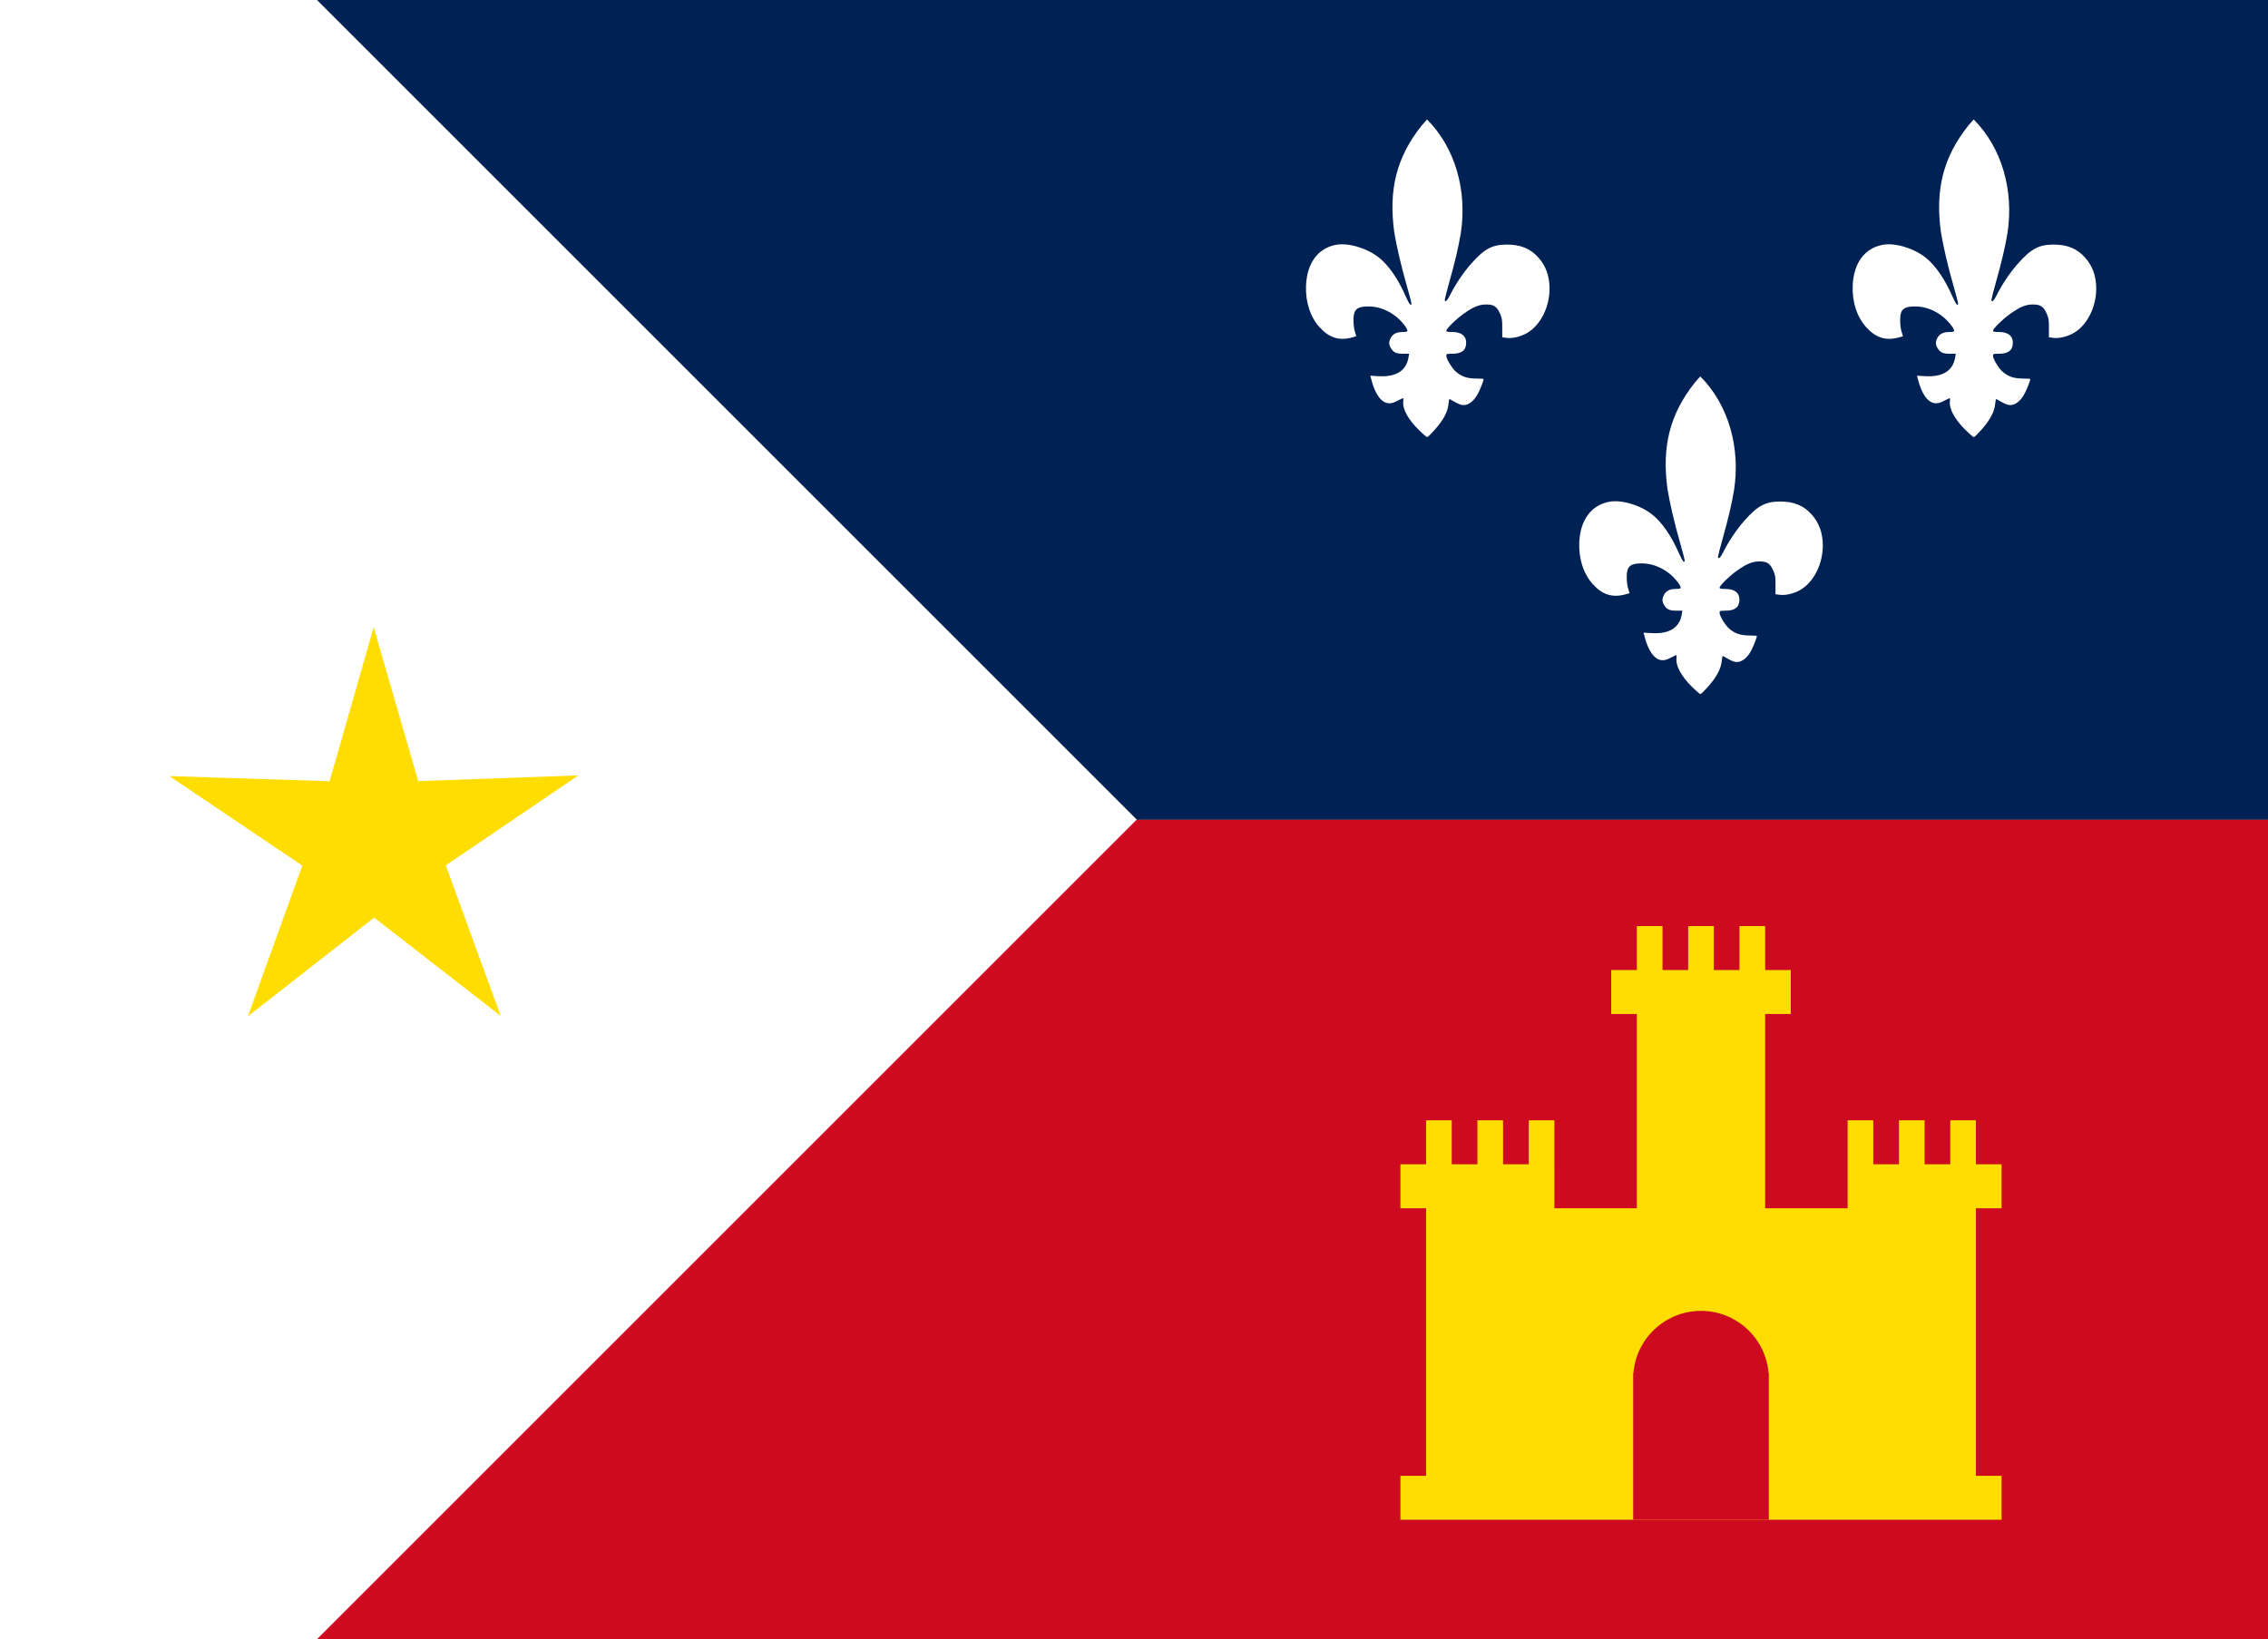
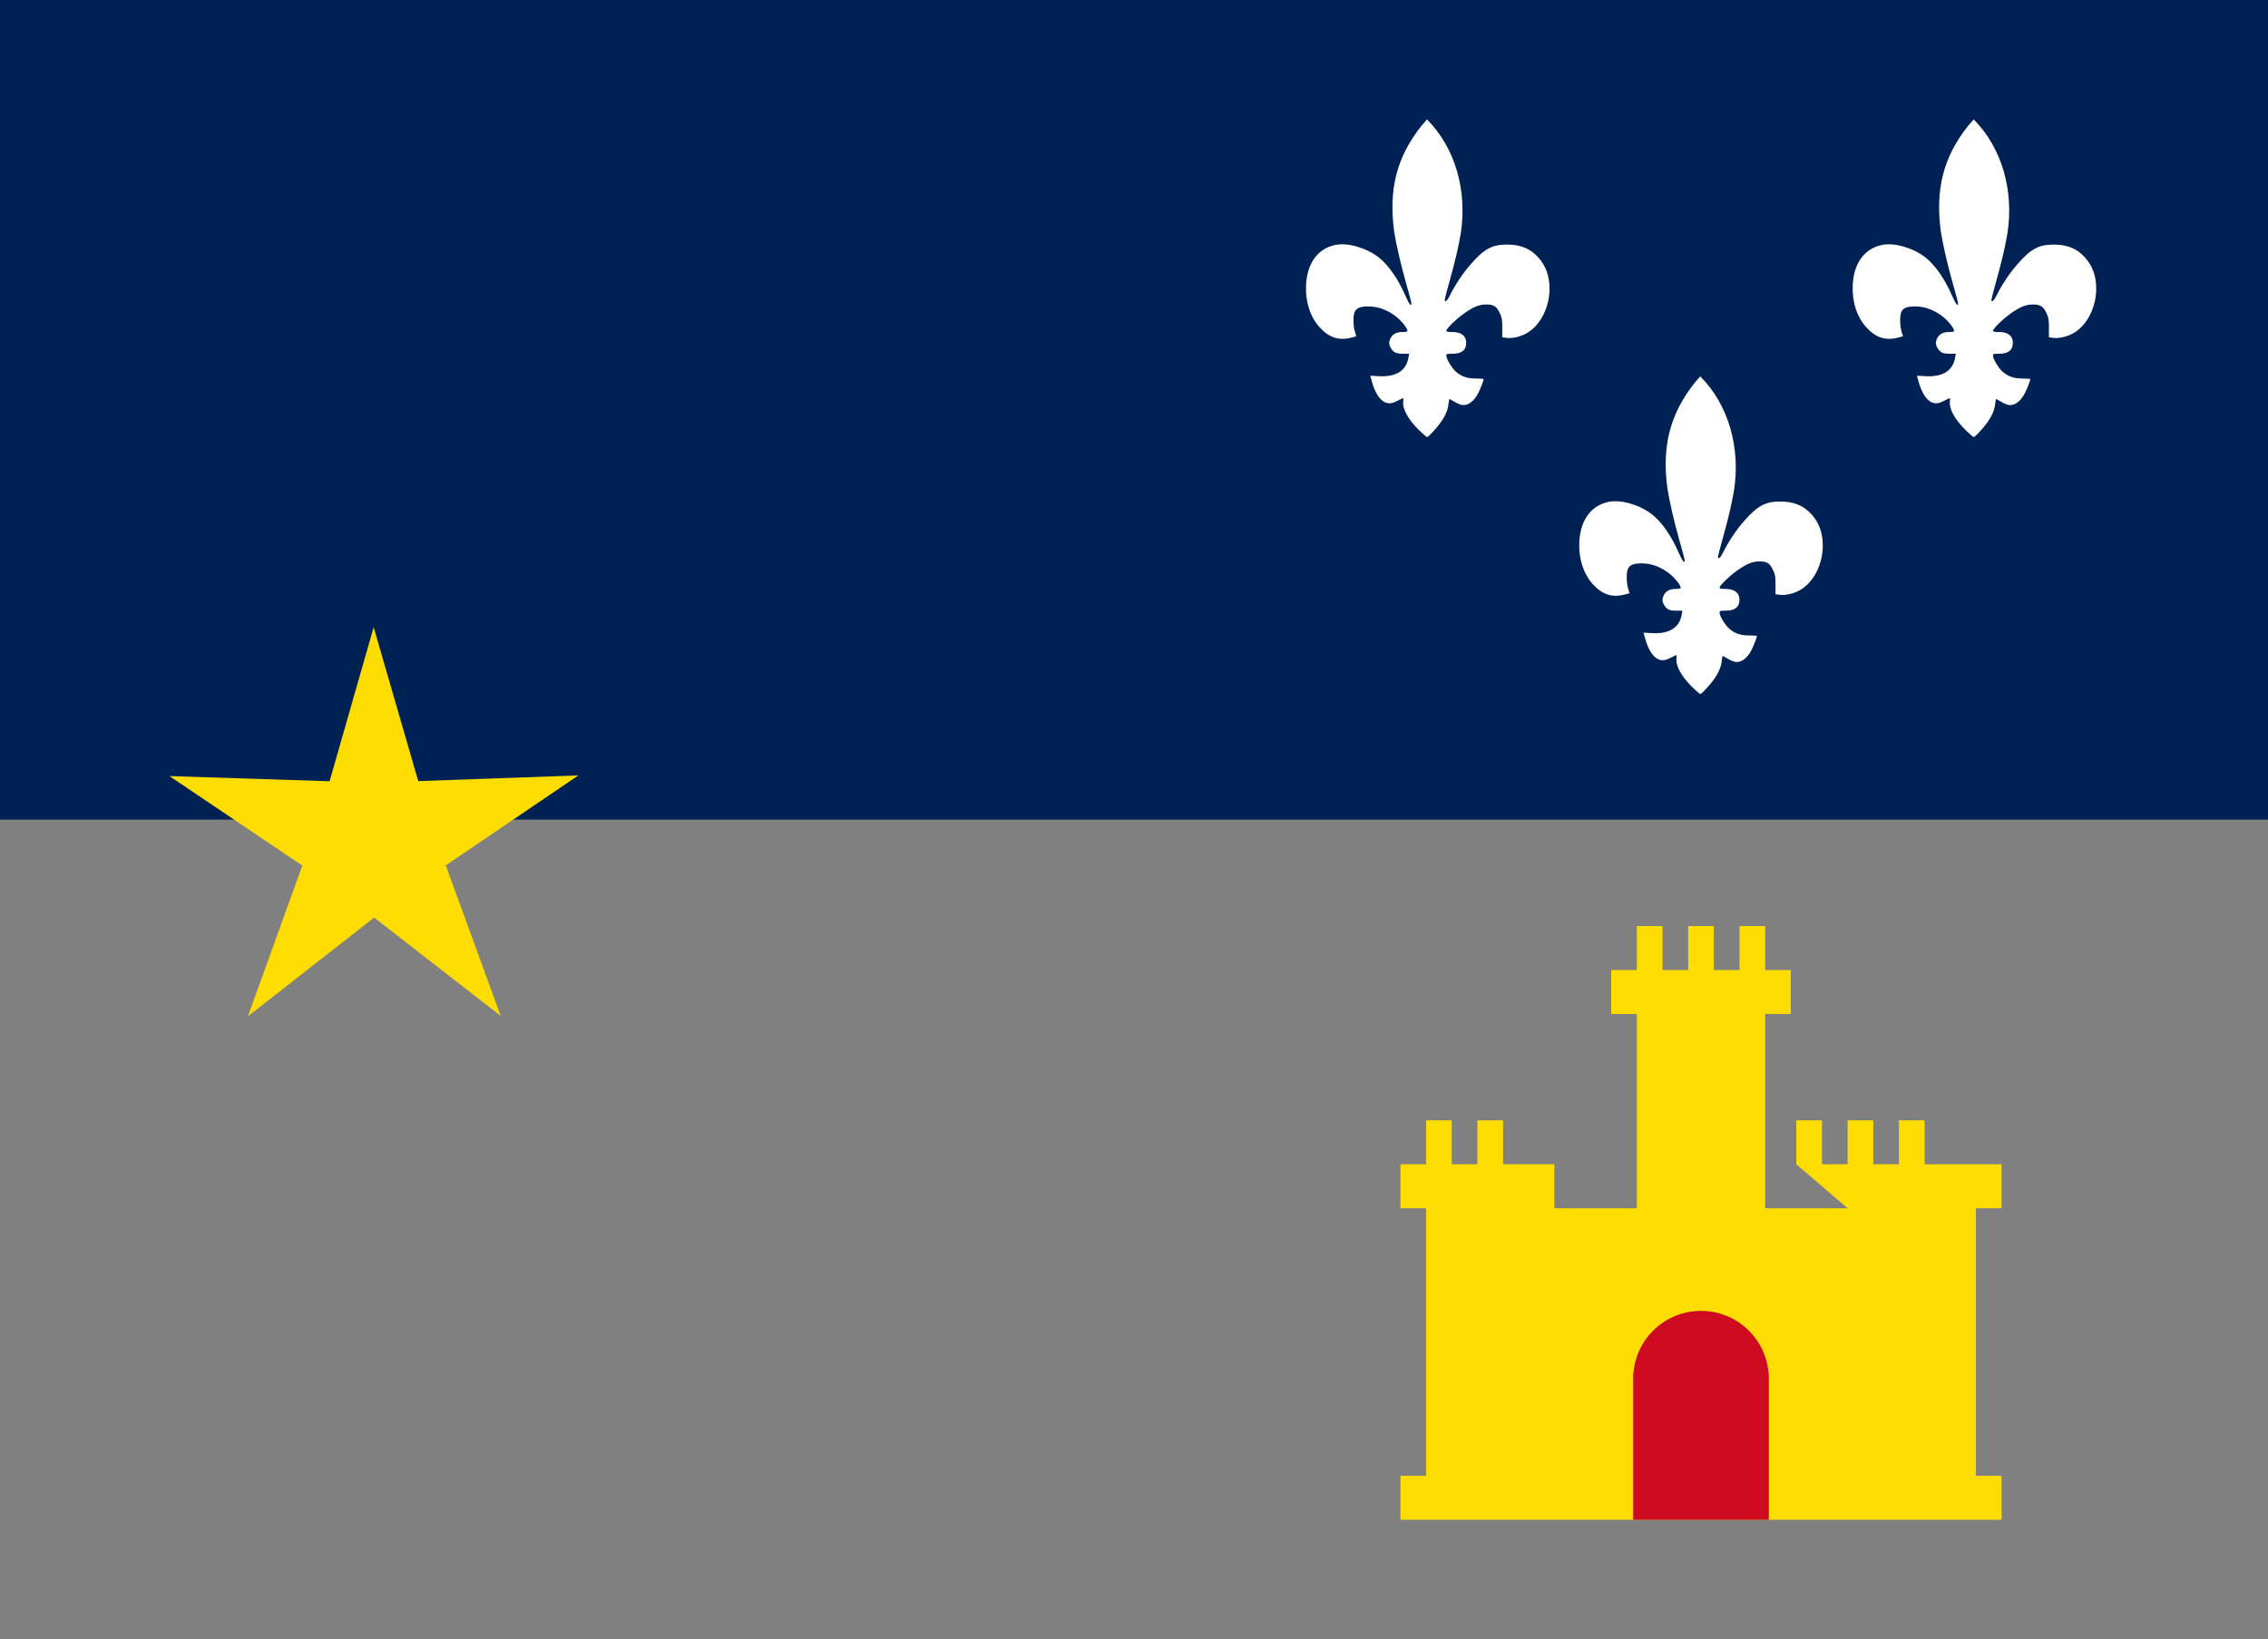
<svg xmlns="http://www.w3.org/2000/svg" version="1.0" width="415" height="300" id="svg1">
  <rect width="100%" height="100%" fill="#808080" stroke="none" />
-   <rect id="rect2772" style="color:#000000;display:inline;overflow:visible;visibility:visible;opacity:1;fill:#ce0a21;fill-opacity:1;fill-rule:nonzero;stroke:none;stroke-width:5.079;stroke-linecap:butt;stroke-linejoin:miter;stroke-miterlimit:4;stroke-dasharray:none;stroke-dashoffset:0;stroke-opacity:1;marker:none;marker-start:none;marker-mid:none;marker-end:none" y="150" height="150" width="415" />
  <rect id="rect1884" style="color:#000000;display:inline;overflow:visible;visibility:visible;opacity:1;fill:#002153;fill-opacity:1;fill-rule:nonzero;stroke:none;stroke-width:5.079;stroke-linecap:butt;stroke-linejoin:miter;stroke-miterlimit:4;stroke-dasharray:none;stroke-dashoffset:0;stroke-opacity:1;marker:none;marker-start:none;marker-mid:none;marker-end:none" height="150" width="415" />
-   <path id="rect1960" style="color:#000000;display:inline;overflow:visible;visibility:visible;opacity:1;fill:#ffffff;fill-opacity:1;fill-rule:nonzero;stroke:none;stroke-width:5.079;stroke-linecap:butt;stroke-linejoin:miter;stroke-miterlimit:4;stroke-dasharray:none;stroke-dashoffset:0;stroke-opacity:1;marker:none;marker-start:none;marker-mid:none;marker-end:none" d="M 0,0 V 300 H 58 L 208,150 58,0 Z" />
  <path id="path8227" style="color:#000000;display:inline;overflow:visible;visibility:visible;opacity:1;fill:#ffdd00;fill-opacity:1;fill-rule:nonzero;stroke:none;stroke-width:4.419;stroke-linecap:butt;stroke-linejoin:miter;stroke-miterlimit:4;stroke-dasharray:none;stroke-dashoffset:0;stroke-opacity:1;marker:none;marker-start:none;marker-mid:none;marker-end:none" d="M 91.617,185.925 68.461,167.933 45.364,186 55.32,158.418 31,142.035 l 29.308,0.945 8.066,-28.192 8.158,28.166 29.305,-1.04 -24.266,16.463 z" />
  <path id="path4650" style="fill:#ffffff;fill-opacity:1" d="m 309.699,125.799 c -2.058,-2.017 -3.115,-3.95 -2.931,-5.365 0.038,-0.297 0.02,-0.539 -0.042,-0.539 -0.061,0 -0.445,0.178 -0.852,0.396 -1.015,0.543 -1.56,0.651 -2.238,0.442 -1.09,-0.335 -2.049,-1.791 -2.646,-4.013 l -0.251,-0.935 1.471,0.085 c 3.259,0.188 5.13,-0.99 5.526,-3.482 l 0.099,-0.622 -1.133,-0.001 c -1.251,-0.001 -1.742,-0.242 -2.237,-1.101 -0.353,-0.611 -0.348,-1.131 0.017,-1.806 0.396,-0.731 1.087,-1.074 2.163,-1.074 0.666,0 0.886,-0.058 0.886,-0.234 0,-0.473 -1.169,-1.902 -2.19,-2.678 -1.505,-1.142 -3.187,-1.753 -4.856,-1.764 -1.554,-0.01 -2.271,0.267 -2.605,1.004 -0.308,0.679 -0.288,2.528 0.039,3.607 l 0.257,0.848 -0.661,0.187 c -2.422,0.684 -4.265,0.13 -6.037,-1.813 -1.73,-1.897 -2.633,-4.68 -2.499,-7.701 0.178,-4.025 2.124,-6.713 5.352,-7.388 2.25,-0.471 5.689,0.518 7.955,2.288 1.772,1.384 3.547,3.939 4.905,7.063 0.642,1.475 1.068,2.007 1.068,1.333 0,-0.149 -0.397,-1.661 -0.883,-3.359 -1.002,-3.506 -1.882,-7.288 -2.263,-9.724 -1.049,-7.693 0.411,-13.644 4.991,-19.41 l 1.011,-1.161 c 5.212,5.223 7.372,13.095 6.182,20.82 -0.444,2.617 -1.041,5.165 -2.067,8.819 -0.478,1.703 -0.869,3.214 -0.869,3.359 0,0.56 0.435,0.222 0.889,-0.69 1.046,-2.1 2.436,-4.186 3.898,-5.848 2.435,-2.768 3.864,-3.545 6.545,-3.556 2.532,-0.011 4.326,0.722 5.799,2.368 1.376,1.537 2.042,3.385 2.045,5.674 0.005,3.376 -1.615,6.626 -4.03,8.089 -1.142,0.692 -2.741,1.087 -3.82,0.944 l -0.805,-0.106 v -1.701 c 0,-1.555 -0.037,-1.785 -0.43,-2.676 -0.569,-1.292 -1.17,-1.664 -2.624,-1.629 -1.255,0.031 -2.297,0.476 -4.067,1.74 -1.366,0.975 -3.109,2.691 -3.109,3.061 0,0.181 0.249,0.234 1.097,0.234 1.619,0 2.535,0.703 2.535,1.946 0,1.377 -0.817,2.035 -2.528,2.035 -1.067,0 -1.104,0.013 -1.104,0.396 0,0.566 1.07,2.318 1.78,2.914 1.05,0.881 2.038,1.215 3.632,1.225 0.779,0.005 1.417,0.048 1.417,0.096 0,0.262 -0.56,1.717 -0.976,2.534 -0.876,1.723 -2.12,2.523 -3.304,2.127 -0.323,-0.108 -0.873,-0.376 -1.223,-0.596 -0.35,-0.22 -0.685,-0.4 -0.744,-0.4 -0.06,0 -0.14,0.371 -0.178,0.825 -0.12,1.428 -0.872,2.892 -2.367,4.608 -0.735,0.844 -1.428,1.533 -1.539,1.531 -0.111,-0.002 -0.763,-0.553 -1.448,-1.225 z" />
  <path id="path5537" style="fill:#ffffff;fill-opacity:1" d="m 359.729,78.775 c -2.058,-2.017 -3.115,-3.95 -2.931,-5.365 0.038,-0.297 0.02,-0.539 -0.042,-0.539 -0.061,0 -0.445,0.178 -0.852,0.396 -1.015,0.543 -1.56,0.651 -2.238,0.442 -1.09,-0.335 -2.049,-1.791 -2.646,-4.013 l -0.251,-0.935 1.471,0.085 c 3.259,0.188 5.13,-0.99 5.526,-3.482 l 0.099,-0.622 -1.133,-0.001 c -1.251,-10e-4 -1.742,-0.242 -2.237,-1.101 -0.353,-0.611 -0.348,-1.131 0.017,-1.806 0.396,-0.731 1.087,-1.074 2.163,-1.074 0.666,0 0.886,-0.058 0.886,-0.234 0,-0.473 -1.169,-1.902 -2.19,-2.678 -1.505,-1.142 -3.187,-1.753 -4.856,-1.764 -1.554,-0.01 -2.271,0.267 -2.605,1.004 -0.308,0.679 -0.288,2.528 0.039,3.607 l 0.257,0.848 -0.661,0.187 c -2.422,0.684 -4.265,0.13 -6.037,-1.813 -1.73,-1.897 -2.633,-4.68 -2.499,-7.701 0.178,-4.025 2.124,-6.713 5.352,-7.388 2.25,-0.471 5.689,0.518 7.955,2.288 1.772,1.384 3.547,3.939 4.905,7.063 0.642,1.475 1.068,2.007 1.068,1.333 0,-0.149 -0.397,-1.661 -0.883,-3.359 -1.002,-3.506 -1.882,-7.288 -2.263,-9.724 -1.049,-7.693 0.411,-13.644 4.991,-19.41 l 1.011,-1.161 c 5.212,5.223 7.372,13.095 6.182,20.82 -0.444,2.617 -1.041,5.165 -2.067,8.819 -0.478,1.703 -0.869,3.214 -0.869,3.359 0,0.56 0.435,0.222 0.889,-0.69 1.046,-2.1 2.436,-4.186 3.898,-5.848 2.435,-2.768 3.864,-3.545 6.545,-3.556 2.532,-0.011 4.326,0.722 5.799,2.368 1.376,1.537 2.042,3.385 2.045,5.674 0.005,3.376 -1.615,6.626 -4.03,8.089 -1.142,0.692 -2.741,1.087 -3.82,0.944 l -0.805,-0.106 v -1.701 c 0,-1.555 -0.037,-1.785 -0.43,-2.676 -0.569,-1.292 -1.17,-1.664 -2.624,-1.629 -1.255,0.031 -2.297,0.476 -4.067,1.74 -1.366,0.975 -3.109,2.691 -3.109,3.061 0,0.181 0.249,0.234 1.097,0.234 1.619,0 2.535,0.703 2.535,1.946 0,1.377 -0.817,2.035 -2.528,2.035 -1.067,0 -1.104,0.013 -1.104,0.396 0,0.566 1.07,2.318 1.78,2.914 1.05,0.881 2.038,1.215 3.632,1.225 0.779,0.005 1.417,0.048 1.417,0.096 0,0.262 -0.56,1.717 -0.976,2.534 -0.876,1.723 -2.12,2.523 -3.304,2.127 -0.323,-0.108 -0.873,-0.376 -1.223,-0.596 -0.35,-0.22 -0.685,-0.4 -0.744,-0.4 -0.06,0 -0.14,0.372 -0.178,0.825 -0.12,1.428 -0.872,2.892 -2.367,4.608 -0.735,0.844 -1.428,1.533 -1.539,1.531 -0.111,-0.002 -0.763,-0.553 -1.448,-1.225 z" />
  <path id="path5539" style="fill:#ffffff;fill-opacity:1" d="m 259.699,78.775 c -2.058,-2.017 -3.115,-3.95 -2.931,-5.365 0.038,-0.297 0.02,-0.539 -0.042,-0.539 -0.061,0 -0.445,0.178 -0.852,0.396 -1.015,0.543 -1.56,0.651 -2.238,0.442 -1.09,-0.335 -2.049,-1.791 -2.646,-4.013 l -0.251,-0.935 1.471,0.085 c 3.259,0.188 5.13,-0.99 5.526,-3.482 l 0.099,-0.622 -1.133,-0.001 c -1.251,-10e-4 -1.742,-0.242 -2.237,-1.101 -0.353,-0.611 -0.348,-1.131 0.017,-1.806 0.396,-0.731 1.087,-1.074 2.163,-1.074 0.666,0 0.886,-0.058 0.886,-0.234 0,-0.473 -1.169,-1.902 -2.19,-2.678 -1.505,-1.142 -3.187,-1.753 -4.856,-1.764 -1.554,-0.01 -2.271,0.267 -2.605,1.004 -0.308,0.679 -0.288,2.528 0.039,3.607 l 0.257,0.848 -0.661,0.187 c -2.422,0.684 -4.265,0.13 -6.037,-1.813 -1.73,-1.897 -2.633,-4.68 -2.499,-7.701 0.178,-4.025 2.124,-6.713 5.352,-7.388 2.25,-0.471 5.689,0.518 7.955,2.288 1.772,1.384 3.547,3.939 4.905,7.063 0.642,1.475 1.068,2.007 1.068,1.333 0,-0.149 -0.397,-1.661 -0.883,-3.359 -1.002,-3.506 -1.882,-7.288 -2.263,-9.724 -1.049,-7.693 0.411,-13.644 4.991,-19.41 l 1.011,-1.161 c 5.212,5.223 7.372,13.095 6.182,20.82 -0.444,2.617 -1.041,5.165 -2.067,8.819 -0.478,1.703 -0.869,3.214 -0.869,3.359 0,0.56 0.435,0.222 0.889,-0.69 1.046,-2.1 2.436,-4.186 3.898,-5.848 2.435,-2.768 3.864,-3.545 6.545,-3.556 2.532,-0.011 4.326,0.722 5.799,2.368 1.376,1.537 2.042,3.385 2.045,5.674 0.005,3.376 -1.615,6.626 -4.03,8.089 -1.142,0.692 -2.741,1.087 -3.82,0.944 l -0.805,-0.106 v -1.701 c 0,-1.555 -0.037,-1.785 -0.43,-2.676 -0.569,-1.292 -1.17,-1.664 -2.624,-1.629 -1.255,0.031 -2.297,0.476 -4.067,1.74 -1.366,0.975 -3.109,2.691 -3.109,3.061 0,0.181 0.249,0.234 1.097,0.234 1.619,0 2.535,0.703 2.535,1.946 0,1.377 -0.817,2.035 -2.528,2.035 -1.067,0 -1.104,0.013 -1.104,0.396 0,0.566 1.07,2.318 1.78,2.914 1.05,0.881 2.038,1.215 3.632,1.225 0.779,0.005 1.417,0.048 1.417,0.096 0,0.262 -0.56,1.717 -0.976,2.534 -0.876,1.723 -2.12,2.523 -3.304,2.127 -0.323,-0.108 -0.873,-0.376 -1.223,-0.596 -0.35,-0.22 -0.685,-0.4 -0.744,-0.4 -0.06,0 -0.14,0.372 -0.178,0.825 -0.12,1.428 -0.872,2.892 -2.367,4.608 -0.735,0.844 -1.428,1.533 -1.539,1.531 -0.111,-0.002 -0.763,-0.553 -1.448,-1.225 z" />
-   <path id="rect6490" style="color:#000000;display:inline;overflow:visible;visibility:visible;fill:#ffdd00;fill-opacity:1;fill-rule:nonzero;stroke:none;stroke-width:5.079;stroke-linecap:butt;stroke-linejoin:miter;stroke-miterlimit:4;stroke-dashoffset:0;stroke-opacity:1;marker:none;marker-start:none;marker-mid:none;marker-end:none" d="m 318.293,169.484 h 4.695 v 8.049 h -4.695 z m -18.78,8.049 H 322.988 V 278.143 h -23.476 z m -38.567,43.598 h 100.61 v 57.012 H 260.945 Z m 33.872,-43.598 h 32.866 v 8.049 h -32.866 z m 4.695,-8.049 h 4.695 v 8.049 h -4.695 z m 9.39,0 h 4.695 v 8.049 h -4.695 z M 256.25,213.082 h 28.171 v 8.049 H 256.25 Z m 4.695,-8.049 h 4.695 v 8.049 h -4.695 z m 9.39,0 h 4.695 v 8.049 h -4.695 z m 9.39,0 h 4.695 v 8.049 h -4.695 z m 58.354,8.049 H 366.25 v 8.049 h -28.171 z m 0,-8.049 h 4.695 v 8.049 h -4.695 z m 9.39,0 h 4.695 v 8.049 h -4.695 z m 9.39,0 h 4.695 v 8.049 h -4.695 z M 256.25,270.094 h 110 v 8.049 h -110 z" />
+   <path id="rect6490" style="color:#000000;display:inline;overflow:visible;visibility:visible;fill:#ffdd00;fill-opacity:1;fill-rule:nonzero;stroke:none;stroke-width:5.079;stroke-linecap:butt;stroke-linejoin:miter;stroke-miterlimit:4;stroke-dashoffset:0;stroke-opacity:1;marker:none;marker-start:none;marker-mid:none;marker-end:none" d="m 318.293,169.484 h 4.695 v 8.049 h -4.695 z m -18.78,8.049 H 322.988 V 278.143 h -23.476 z m -38.567,43.598 h 100.61 v 57.012 H 260.945 Z m 33.872,-43.598 h 32.866 v 8.049 h -32.866 z m 4.695,-8.049 h 4.695 v 8.049 h -4.695 z m 9.39,0 h 4.695 v 8.049 h -4.695 z M 256.25,213.082 h 28.171 v 8.049 H 256.25 Z m 4.695,-8.049 h 4.695 v 8.049 h -4.695 z h 4.695 v 8.049 h -4.695 z m 9.39,0 h 4.695 v 8.049 h -4.695 z m 58.354,8.049 H 366.25 v 8.049 h -28.171 z m 0,-8.049 h 4.695 v 8.049 h -4.695 z m 9.39,0 h 4.695 v 8.049 h -4.695 z m 9.39,0 h 4.695 v 8.049 h -4.695 z M 256.25,270.094 h 110 v 8.049 h -110 z" />
  <path id="rect7408" style="color:#000000;display:inline;overflow:visible;visibility:visible;fill:#ce0a21;fill-opacity:1;fill-rule:nonzero;stroke:none;stroke-width:5.079;stroke-linecap:butt;stroke-linejoin:miter;stroke-miterlimit:4;stroke-dashoffset:0;stroke-opacity:1;marker:none;marker-start:none;marker-mid:none;marker-end:none" d="m 298.841,251.314 h 24.817 v 26.829 h -24.817 z m 24.817,1.006 c 0,6.85 -5.559,12.409 -12.409,12.409 -6.85,0 -12.409,-5.559 -12.409,-12.409 0,-6.849 5.559,-12.408 12.409,-12.408 6.85,0 12.409,5.559 12.409,12.408 z" />
</svg>